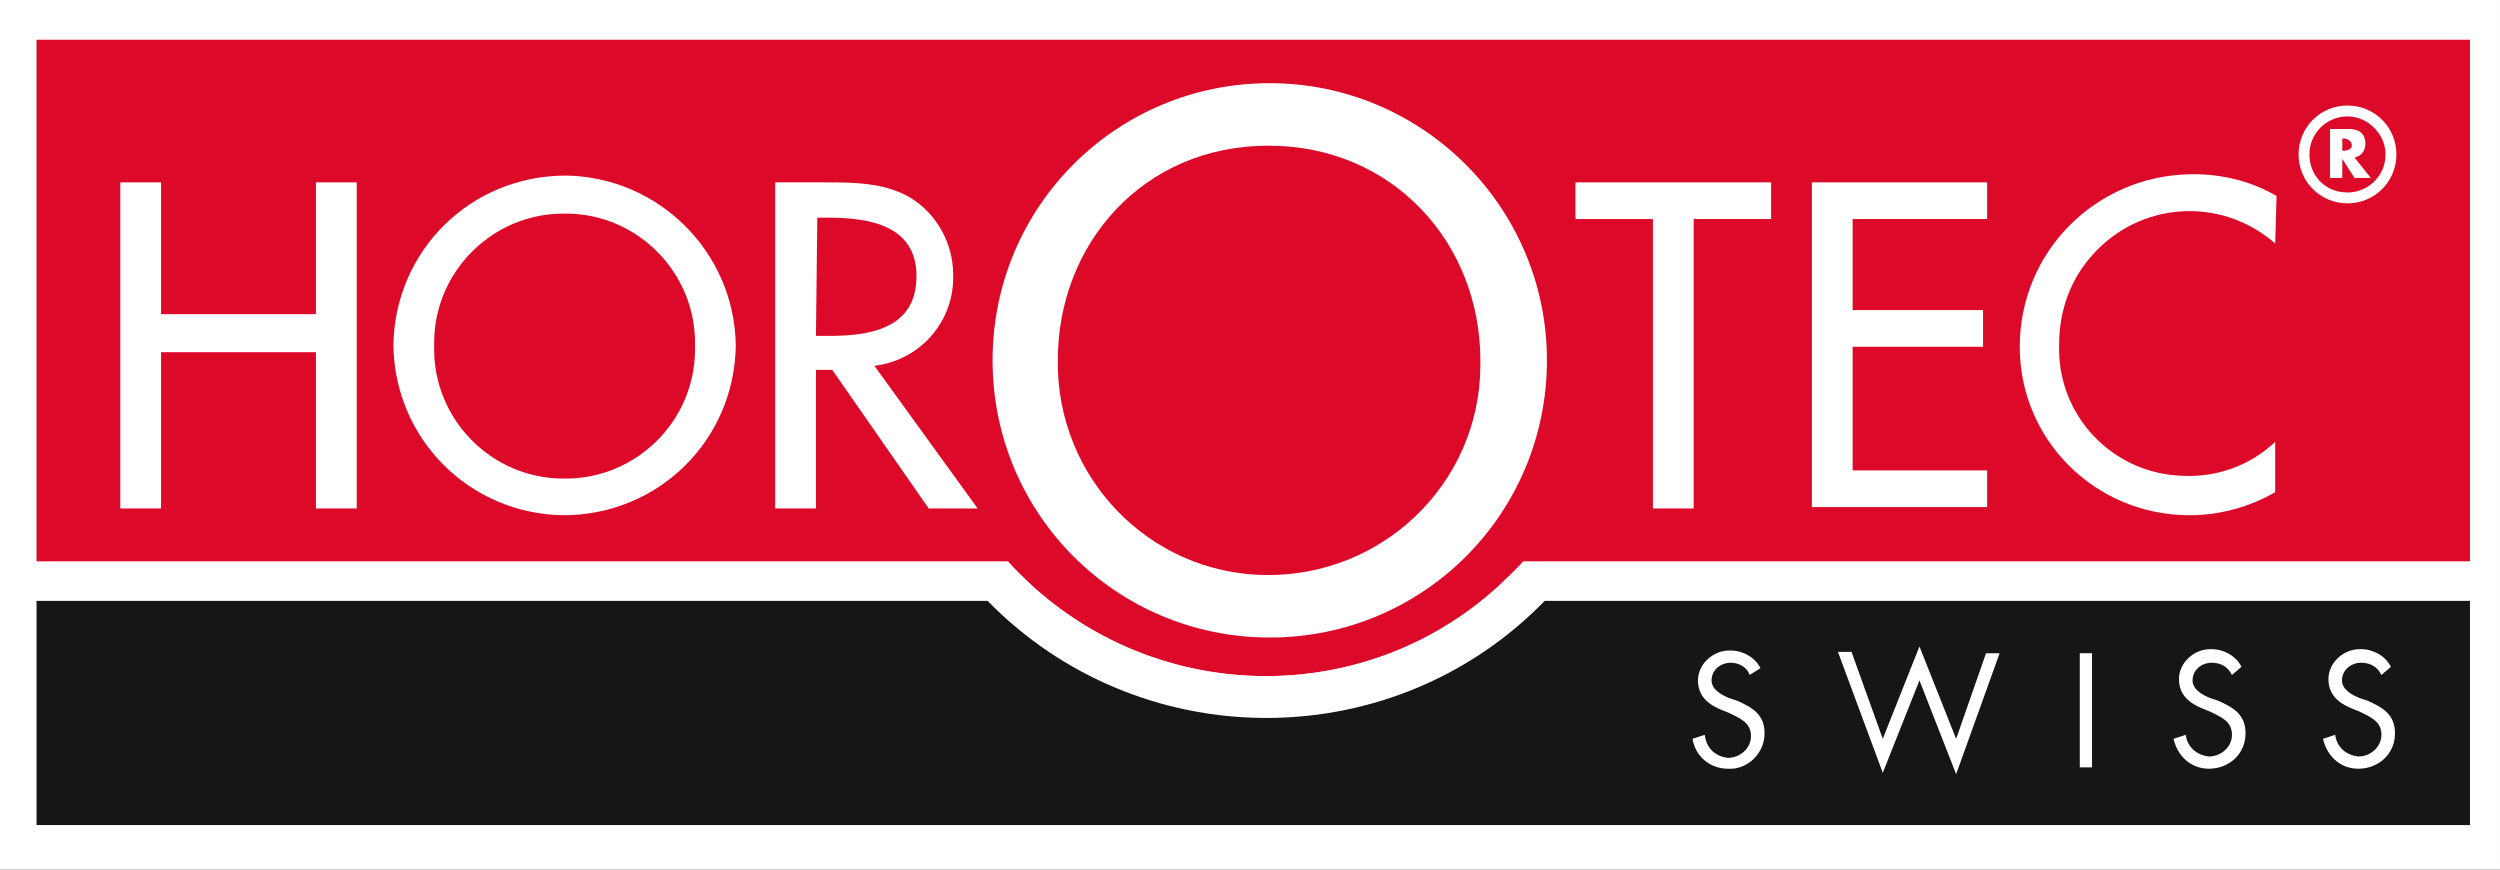
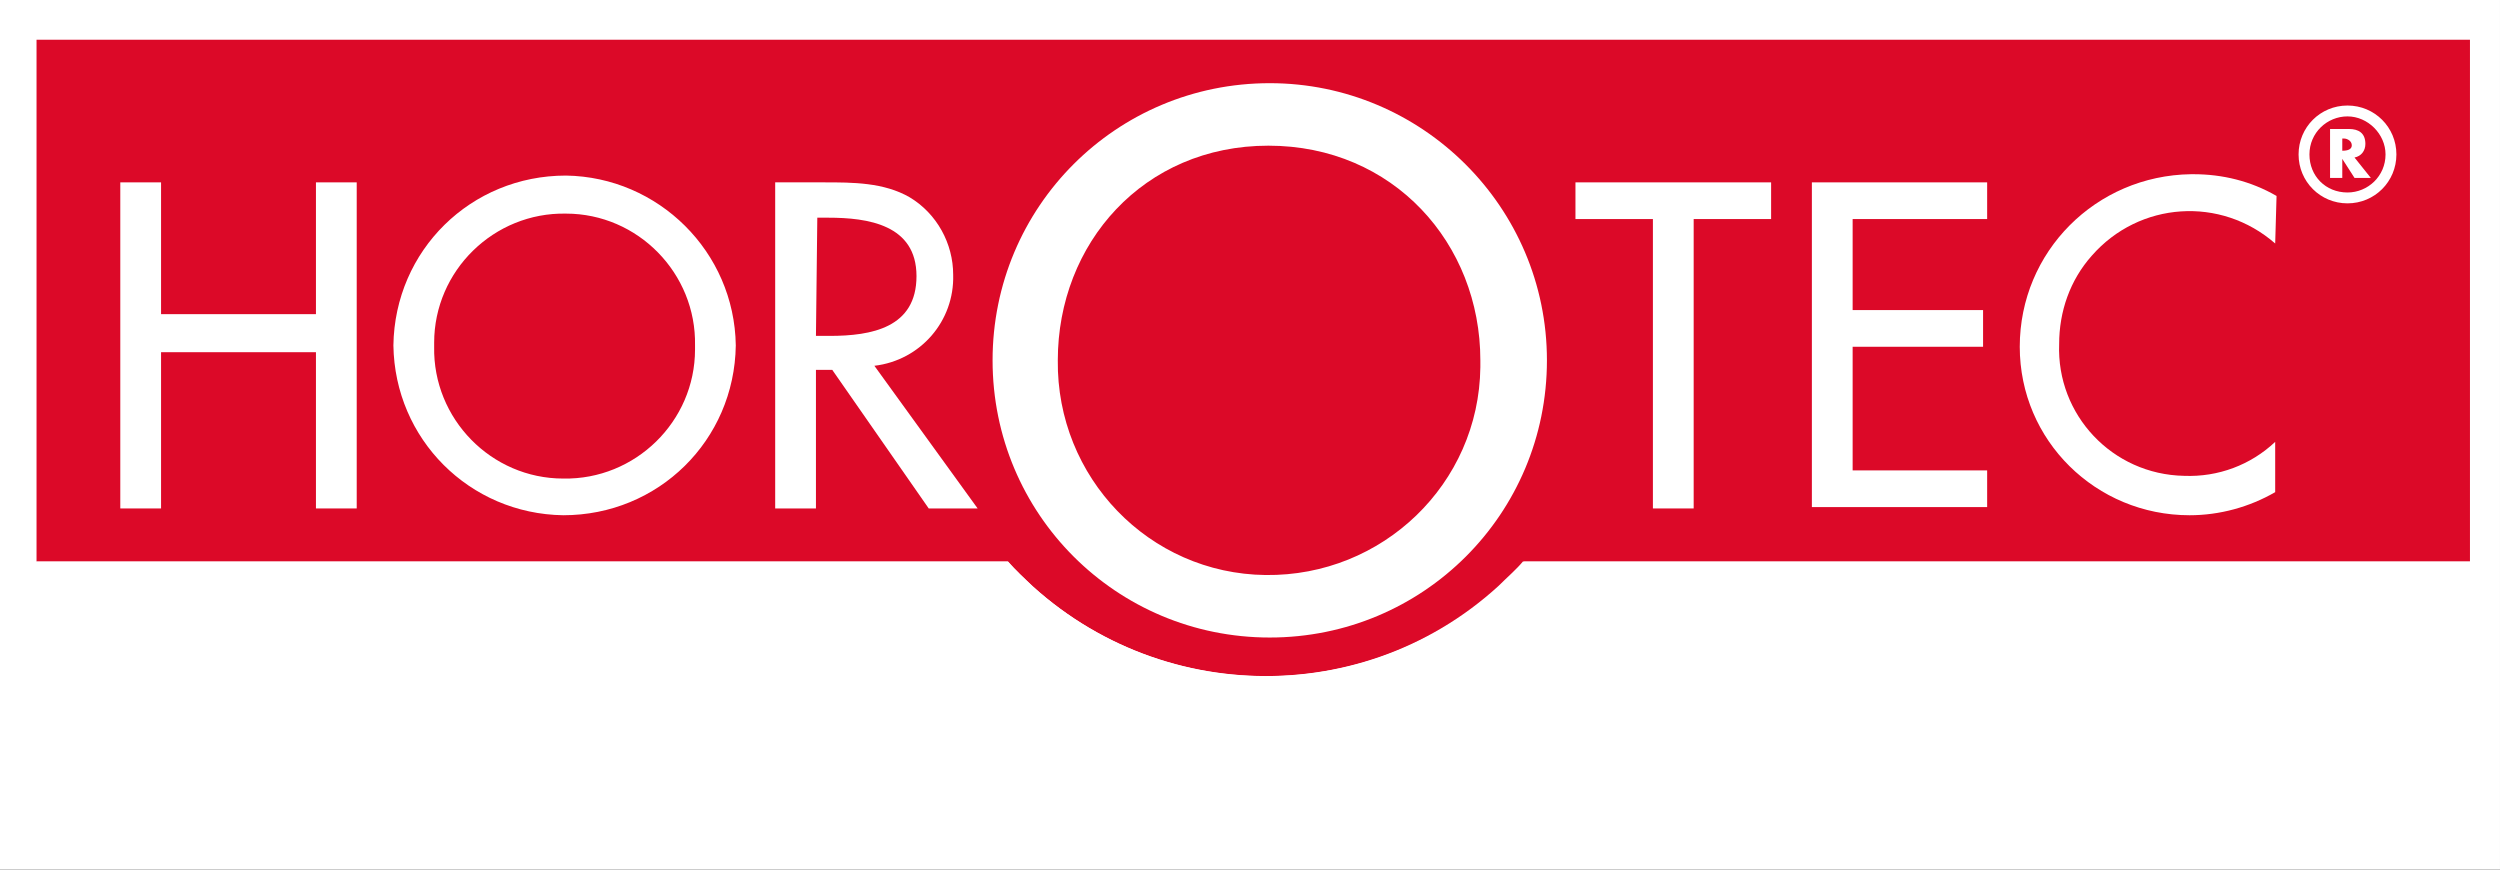
<svg xmlns="http://www.w3.org/2000/svg" version="1.1" id="Calque_1" x="0px" y="0px" width="184px" height="64px" viewBox="0 0 184 64" style="enable-background:new 0 0 184 64;" xml:space="preserve">
  <rect x="0" y="0" width="184" height="64" fill="#333333" stroke="none" />
  <style type="text/css">
	.st0{fill:#FFFFFF;}
	.st1{fill:#161615;}
	.st2{fill:#DC0928;}
	.st3{fill:none;}
</style>
  <g id="LOGO" transform="translate(-36.211 -24.574)">
    <g transform="matrix(1, 0, 0, 1, 36.21, 24.57)">
      <rect id="Rectangle_3250-2" x="0" y="0" class="st0" width="184" height="64" />
    </g>
-     <path id="Tracé_35" class="st1" d="M149.9,68.8c-11,11.3-29.2,11.5-40.5,0.5c-0.2-0.2-0.3-0.3-0.5-0.5h-70v16.5H218V68.8H149.9z" />
    <path id="Tracé_36" class="st2" d="M106.5,65.9h3.9c9.5,10.5,25.7,11.3,36.1,1.8c0.6-0.6,1.3-1.2,1.8-1.8h3.9l0,0H218V27.5H38.9   v38.4L106.5,65.9L106.5,65.9z" />
    <g id="Groupe_8618" transform="translate(47.897 71.913)">
      <path id="Tracé_37" class="st3" d="M81.5,2.4c7.2,0,14.1-3.1,19-8.4h-38C67.4-0.6,74.3,2.4,81.5,2.4z" />
      <path id="Tracé_38" class="st0" d="M104.4-6L104.4-6l-3.9,0C91,4.5,74.8,5.3,64.3-4.2c-0.6-0.6-1.3-1.2-1.8-1.8h-3.9l0,0H-9v2.8    h70c11,11.3,29.2,11.5,40.5,0.5c0.2-0.2,0.3-0.3,0.5-0.5h68.2l0-2.8H104.4z" />
    </g>
    <g id="Groupe_8619" transform="translate(169.783 78.152)">
-       <path id="Tracé_39" class="st0" d="M-4.8-3.9C-5-4.5-5.6-4.8-6.2-4.8c-0.7,0-1.4,0.5-1.4,1.3c0,0,0,0,0,0c0,0.7,0.8,1.1,1.3,1.3    L-5.7-2c1.1,0.5,2,1,2,2.4C-3.7,1.9-5,3.1-6.4,3C-7.7,3-8.8,2.1-9,0.8l0.9-0.3C-8,1.5-7.3,2.1-6.4,2.2c0.9,0,1.7-0.7,1.7-1.6    c0-1-0.8-1.3-1.6-1.7l-0.5-0.2c-1-0.4-1.8-1-1.8-2.2c0-1.2,1.1-2.2,2.3-2.2c0,0,0.1,0,0.1,0c0.9,0,1.8,0.5,2.2,1.3L-4.8-3.9z" />
      <path id="Tracé_40" class="st0" d="M5,0.8L7.7-6l2.7,6.8l2.2-6.3h1l-3.2,8.9L7.7-3.5L5,3.3L1.7-5.6h1L5,0.8z" />
      <path id="Tracé_41" class="st0" d="M20.4,2.9h-0.9v-8.4h0.9V2.9z" />
      <path id="Tracé_42" class="st0" d="M30.7-3.9c-0.3-0.6-0.8-0.9-1.5-0.9c-0.7,0-1.4,0.5-1.4,1.3c0,0,0,0,0,0    c0,0.7,0.8,1.1,1.3,1.3L29.7-2c1.1,0.5,2,1,2,2.4c0,1.5-1.2,2.6-2.7,2.6c-1.3,0-2.3-0.9-2.6-2.2l0.9-0.3c0.1,0.9,0.8,1.5,1.7,1.6    c0.9,0,1.7-0.7,1.7-1.6c0-1-0.8-1.3-1.6-1.7l-0.5-0.2c-1-0.4-1.8-1-1.8-2.2c0-1.2,1.1-2.2,2.3-2.2c0,0,0.1,0,0.1,0    c0.9,0,1.8,0.5,2.2,1.3L30.7-3.9z" />
-       <path id="Tracé_43" class="st0" d="M41.7-3.9c-0.3-0.6-0.8-0.9-1.5-0.9c-0.7,0-1.4,0.5-1.4,1.3c0,0,0,0,0,0    c0,0.7,0.8,1.1,1.3,1.3L40.7-2c1.1,0.5,2,1,2,2.4c0,1.5-1.2,2.6-2.7,2.6c-1.3,0-2.3-0.9-2.6-2.2l0.9-0.3c0.1,0.9,0.8,1.5,1.7,1.6    c0.9,0,1.7-0.7,1.7-1.6c0-1-0.8-1.3-1.6-1.7l-0.5-0.2c-1-0.4-1.8-1-1.8-2.2c0-1.2,1.1-2.2,2.3-2.2c0,0,0.1,0,0.1,0    c0.9,0,1.8,0.5,2.2,1.3L41.7-3.9z" />
    </g>
    <g id="Groupe_8620" transform="translate(54.065 36.796)">
      <path id="Tracé_44" class="st0" d="M5.4,10.8V1.2h3v24h-3V13.7H-6v11.5h-3v-24h3v9.7H5.4z" />
      <path id="Tracé_45" class="st0" d="M36.3,13.2c-0.1,7-5.7,12.5-12.7,12.5c-6.9-0.1-12.4-5.6-12.5-12.5c0.1-7,5.7-12.5,12.7-12.5    C30.6,0.8,36.2,6.3,36.3,13.2z M33.3,13.2c0.1-5.3-4.2-9.7-9.5-9.7c-5.3-0.1-9.7,4.2-9.7,9.5c0,0.1,0,0.2,0,0.3    c-0.1,5.3,4.2,9.7,9.5,9.7c5.3,0.1,9.7-4.2,9.7-9.5C33.3,13.4,33.3,13.3,33.3,13.2z" />
      <path id="Tracé_46" class="st0" d="M54.1,25.2h-3.6L43.4,15h-1.2v10.2h-3v-24h3.6c2.1,0,4.4,0,6.3,1.1c2,1.2,3.2,3.4,3.2,5.7    c0.1,3.4-2.4,6.3-5.8,6.7L54.1,25.2z M42.2,12.5h1c3.1,0,6.4-0.6,6.4-4.4c0-3.8-3.6-4.3-6.5-4.3h-0.8L42.2,12.5z" />
      <path id="Tracé_47" class="st0" d="M96,14.3c0,11.3-9.1,20.4-20.4,20.4c-11.3,0-20.4-9.1-20.4-20.4C55.2,3,64.3-6.1,75.6-6.1    C86.8-6.1,96,3,96,14.3z M91.1,14.3c0-8.6-6.4-15.8-15.6-15.8S60,5.7,60,14.3c-0.1,8.6,6.7,15.7,15.3,15.8    c8.6,0.1,15.7-6.7,15.8-15.3C91.1,14.6,91.1,14.5,91.1,14.3z" />
      <path id="Tracé_48" class="st0" d="M106.8,25.2h-3V3.9h-5.7V1.2h14.4v2.7h-5.7L106.8,25.2z" />
      <path id="Tracé_49" class="st0" d="M115.5,1.2h12.9v2.7h-9.9v6.7h9.6v2.7h-9.6v9.1h9.9v2.7h-12.9V1.2z" />
      <path id="Tracé_50" class="st0" d="M149.6,5.7c-4-3.5-10-3.1-13.5,0.9c-1.6,1.8-2.4,4.1-2.4,6.5c-0.2,5.2,3.9,9.6,9.2,9.7    c2.5,0.1,4.9-0.8,6.7-2.5V24c-1.9,1.1-4.1,1.7-6.3,1.7c-6.9,0-12.5-5.5-12.5-12.4c0,0,0,0,0,0c0-7,5.6-12.6,12.6-12.7    c0.1,0,0.1,0,0.2,0c2.1,0,4.2,0.5,6.1,1.6L149.6,5.7z" />
    </g>
    <g id="Groupe_8624" transform="translate(214.386 38.341)">
      <g id="Groupe_8622" transform="translate(0 0)">
        <g id="Groupe_8621">
          <path id="Tracé_51" class="st0" d="M-5.4,1.2c-2,0-3.6-1.6-3.6-3.6S-7.4-6-5.4-6c2,0,3.6,1.6,3.6,3.6c0,0,0,0,0,0      C-1.8-0.4-3.4,1.2-5.4,1.2z M-5.4-5.2c-1.5,0-2.8,1.2-2.8,2.8s1.2,2.8,2.8,2.8c1.5,0,2.8-1.2,2.8-2.8C-2.6-3.9-3.9-5.2-5.4-5.2z      " />
        </g>
      </g>
      <g id="Groupe_8623" transform="translate(2.317 1.727)">
        <path id="Tracé_52" class="st0" d="M-6-2.4h-1.2l-0.9-1.4h0v1.4H-9V-6h1.4c0.7,0,1.2,0.3,1.2,1.1c0,0.5-0.3,0.9-0.8,1L-6-2.4z      M-8.1-4.4L-8.1-4.4c0.4,0,0.7-0.1,0.7-0.4S-7.7-5.3-8-5.3h-0.1V-4.4z" />
      </g>
    </g>
  </g>
</svg>